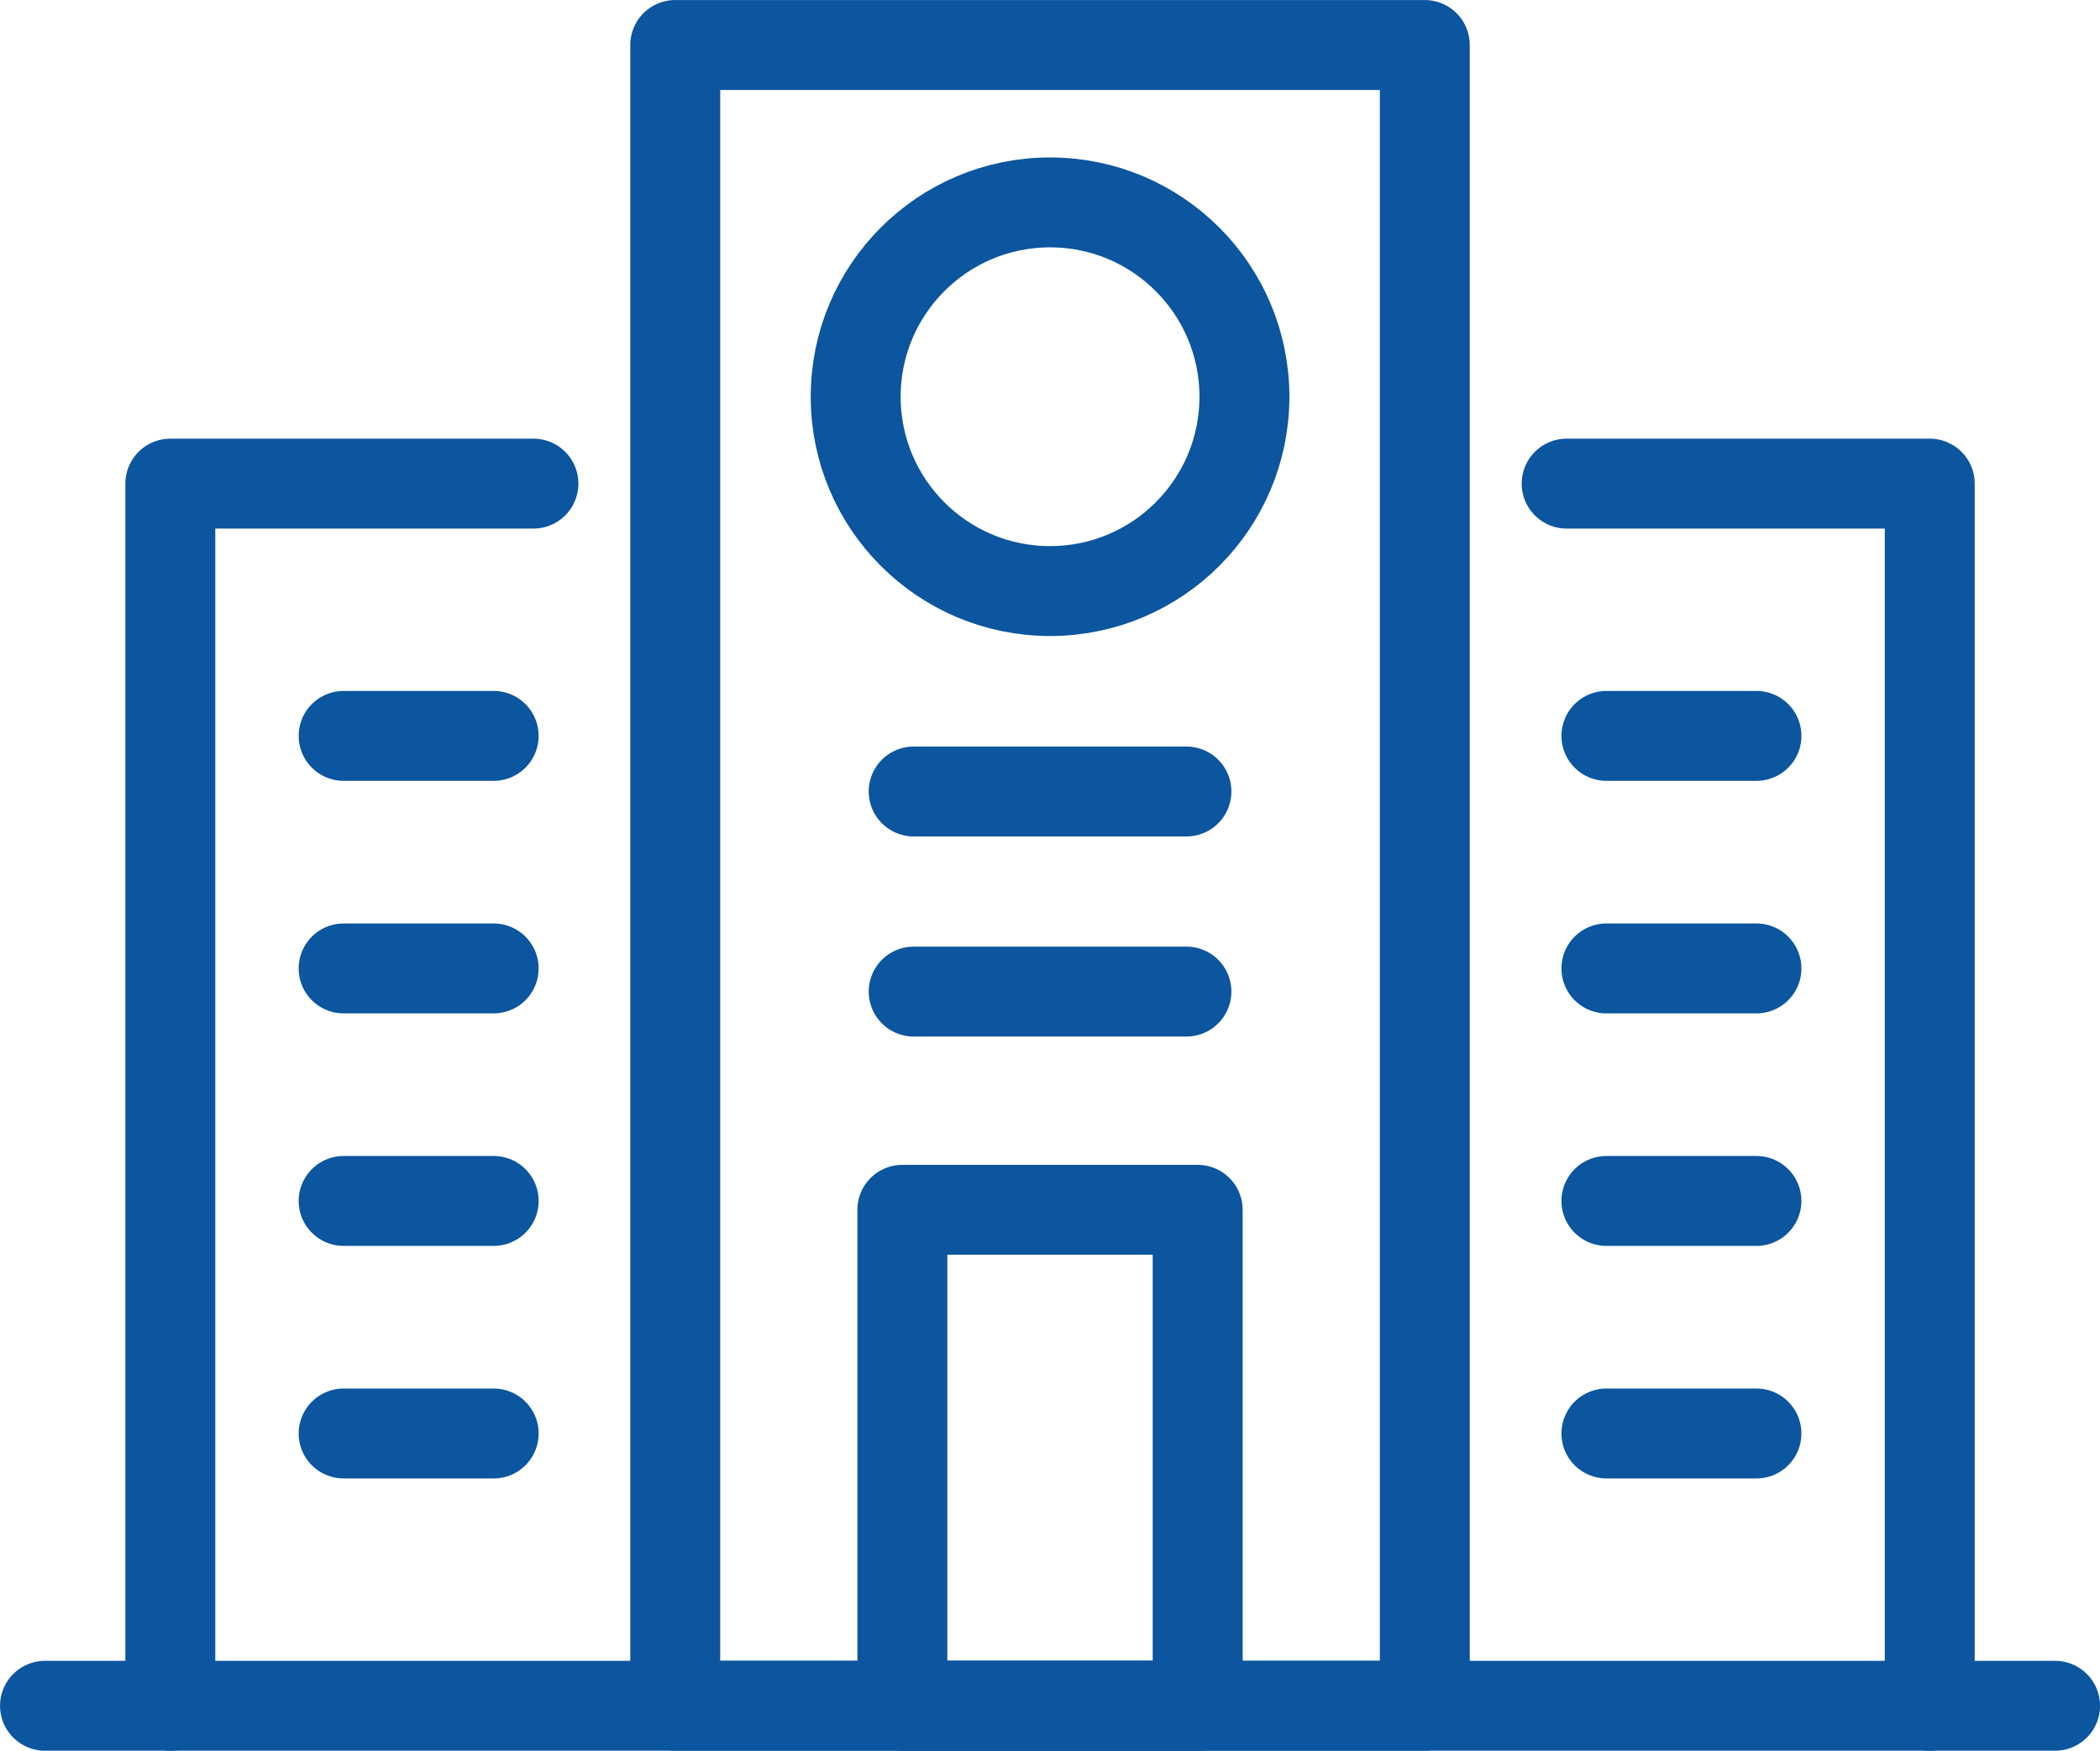
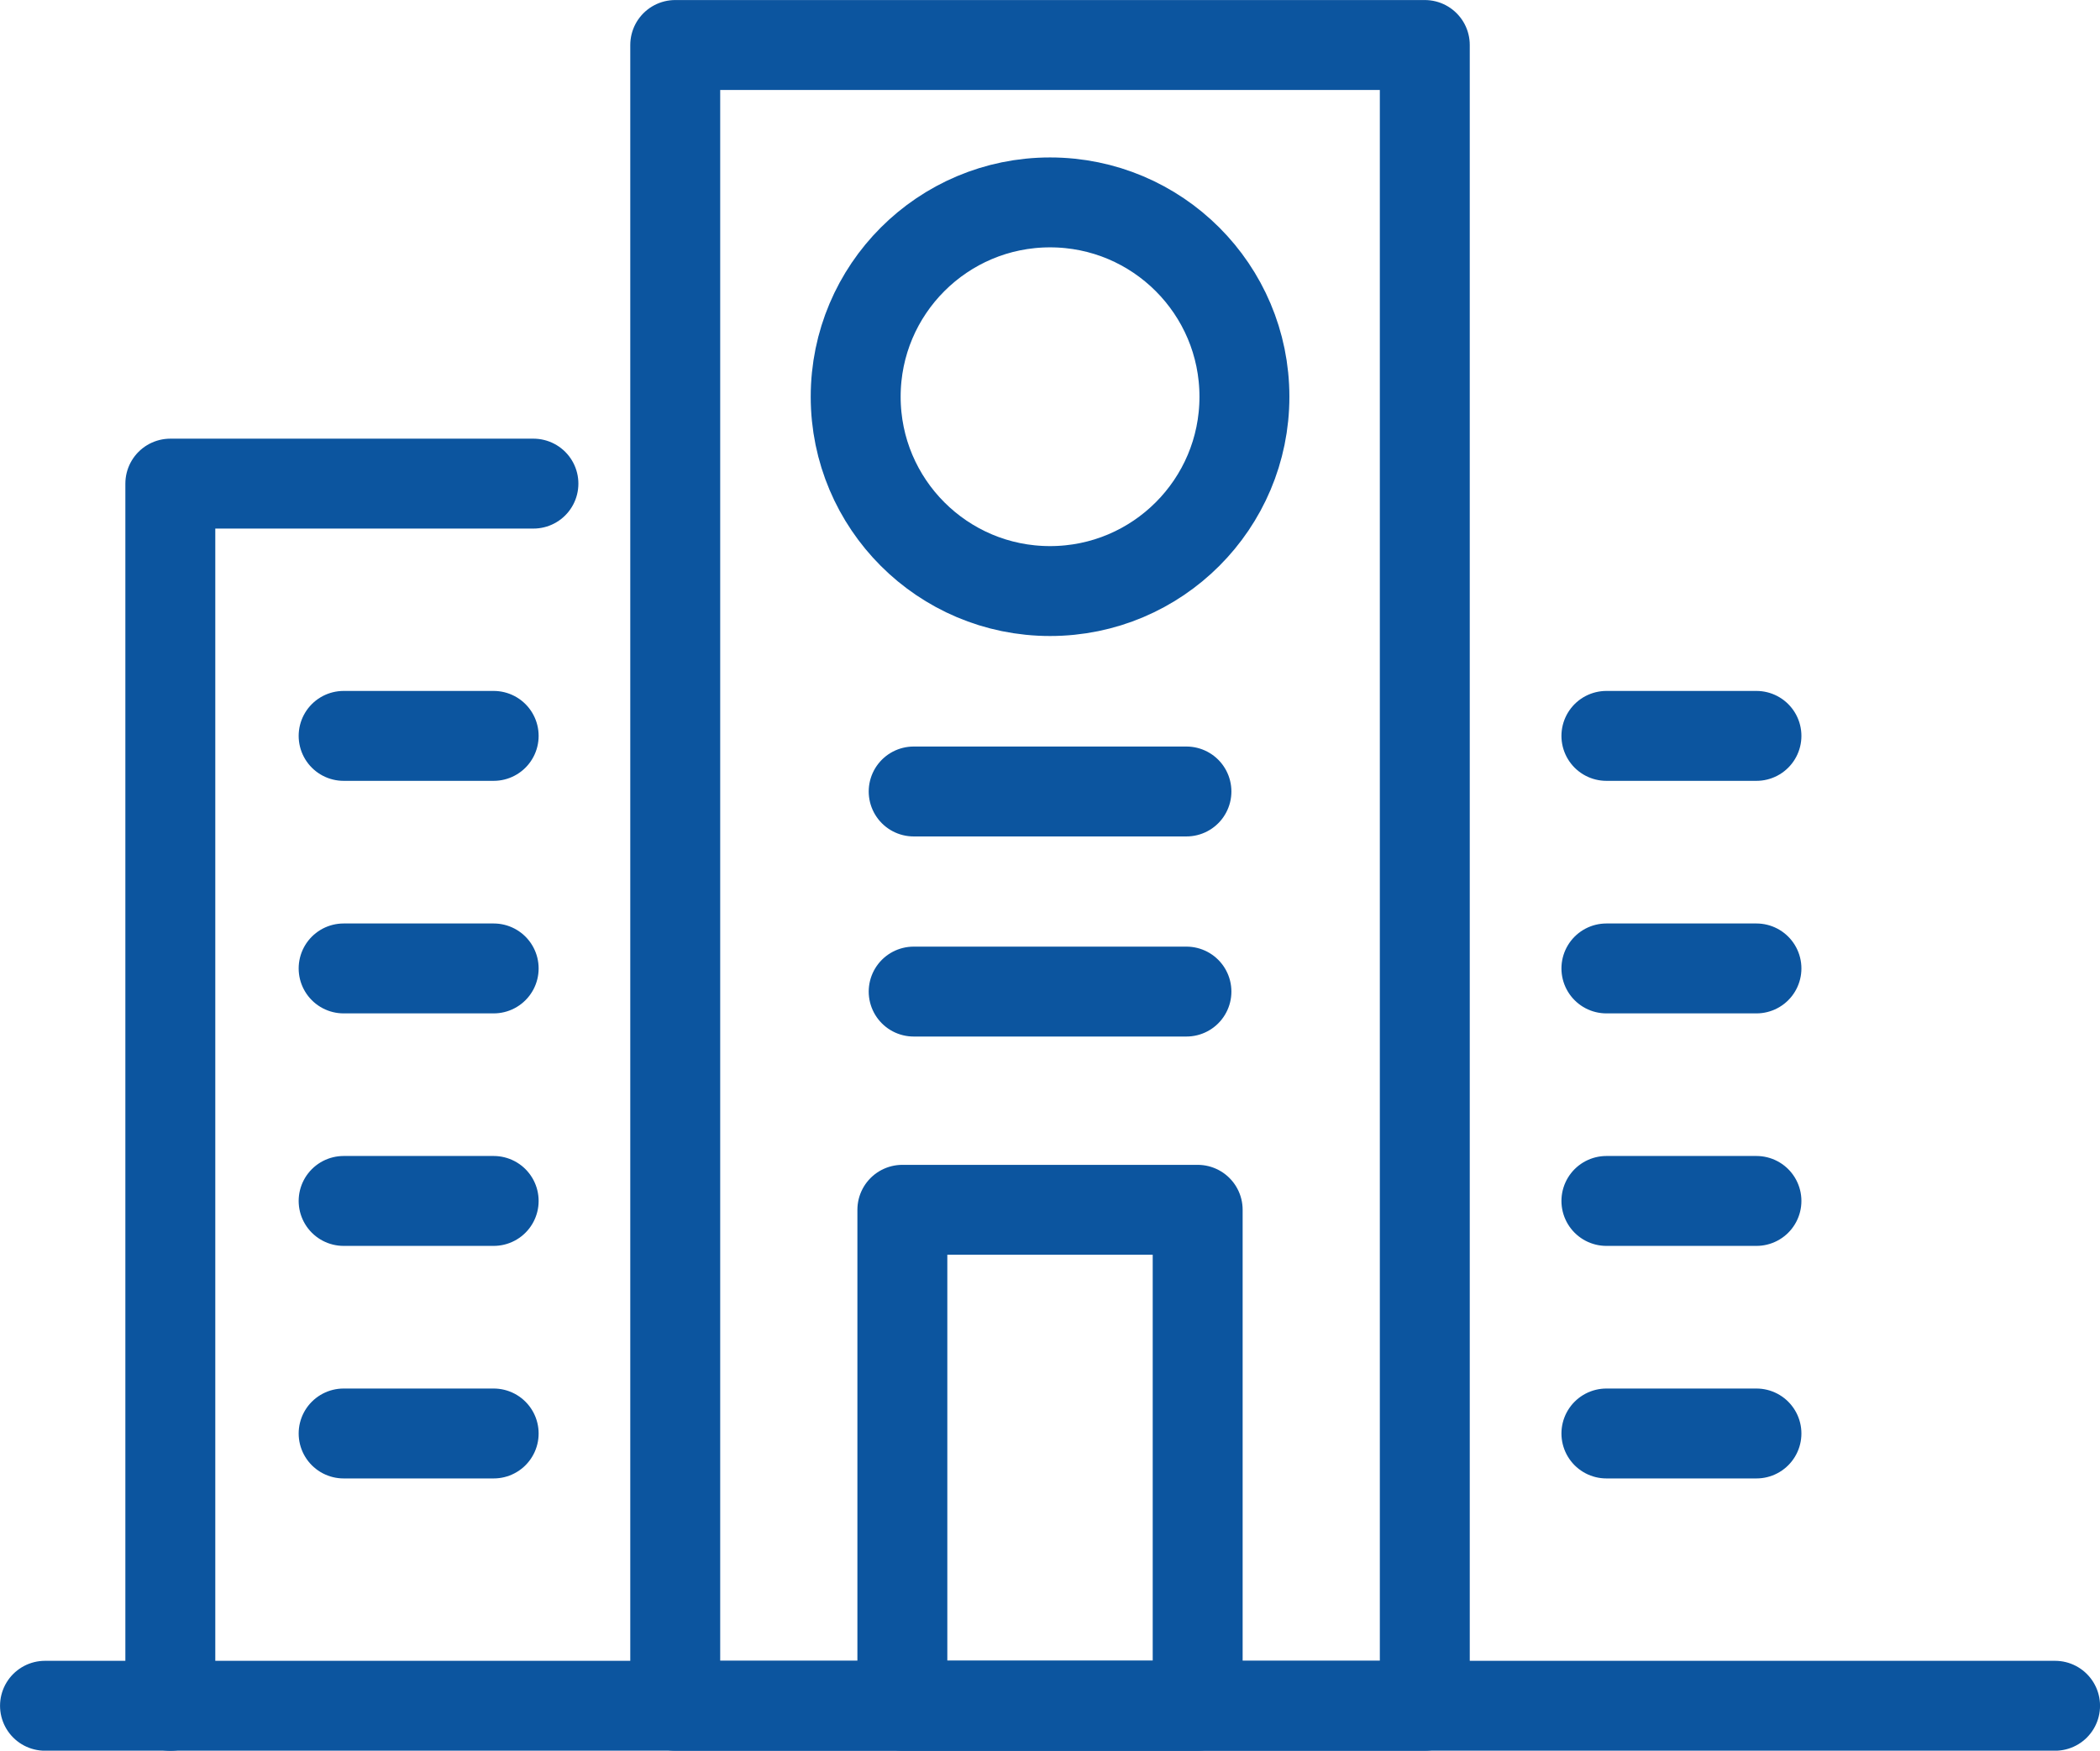
<svg xmlns="http://www.w3.org/2000/svg" width="56.419" height="47.045" viewBox="0 0 56.419 47.045">
  <g id="アートワーク_30" data-name="アートワーク 30" transform="translate(28.21 23.523)">
    <g id="illustration" transform="translate(-27.001 -22.314)">
      <g id="グループ_238931" data-name="グループ 238931">
        <rect id="長方形_36787" data-name="長方形 36787" width="20.138" height="44.629" transform="translate(16.932)" fill="none" stroke="#0c559f" stroke-linecap="round" stroke-linejoin="round" stroke-width="2.416" />
        <rect id="長方形_36788" data-name="長方形 36788" width="7.934" height="13.328" transform="translate(23.034 31.301)" fill="none" stroke="#0c559f" stroke-linecap="round" stroke-linejoin="round" stroke-width="2.416" />
        <line id="線_7129" data-name="線 7129" x2="7.328" transform="translate(23.338 20.06)" fill="none" stroke="#0c559f" stroke-linecap="round" stroke-linejoin="round" stroke-width="2.416" />
        <line id="線_7130" data-name="線 7130" x1="7.328" transform="translate(23.338 25.437)" fill="none" stroke="#0c559f" stroke-linecap="round" stroke-linejoin="round" stroke-width="2.416" />
        <path id="パス_410650" data-name="パス 410650" d="M3.787,43.6V10.756h9.755" transform="translate(-0.42 1.031)" fill="none" stroke="#0c559f" stroke-linecap="round" stroke-linejoin="round" stroke-width="2.416" />
-         <path id="パス_410651" data-name="パス 410651" d="M44.591,43.6V10.756H34.836" transform="translate(6.045 1.031)" fill="none" stroke="#0c559f" stroke-linecap="round" stroke-linejoin="round" stroke-width="2.416" />
        <circle id="楕円形_2460" data-name="楕円形 2460" cx="5.222" cy="5.222" r="5.222" transform="translate(21.78 4.23)" fill="none" stroke="#0c559f" stroke-linecap="round" stroke-linejoin="round" stroke-width="2.416" />
        <g id="グループ_238929" data-name="グループ 238929" transform="translate(8.023 18.566)">
          <line id="線_7131" data-name="線 7131" x2="4.031" fill="none" stroke="#0c559f" stroke-linecap="round" stroke-linejoin="round" stroke-width="2.416" />
          <line id="線_7132" data-name="線 7132" x2="4.031" transform="translate(0 6.249)" fill="none" stroke="#0c559f" stroke-linecap="round" stroke-linejoin="round" stroke-width="2.416" />
          <line id="線_7133" data-name="線 7133" x2="4.031" transform="translate(0 12.497)" fill="none" stroke="#0c559f" stroke-linecap="round" stroke-linejoin="round" stroke-width="2.416" />
          <line id="線_7134" data-name="線 7134" x2="4.031" transform="translate(0 18.746)" fill="none" stroke="#0c559f" stroke-linecap="round" stroke-linejoin="round" stroke-width="2.416" />
        </g>
        <g id="グループ_238930" data-name="グループ 238930" transform="translate(41.949 18.566)">
          <line id="線_7135" data-name="線 7135" x2="4.031" fill="none" stroke="#0c559f" stroke-linecap="round" stroke-linejoin="round" stroke-width="2.416" />
          <line id="線_7136" data-name="線 7136" x2="4.031" transform="translate(0 6.249)" fill="none" stroke="#0c559f" stroke-linecap="round" stroke-linejoin="round" stroke-width="2.416" />
          <line id="線_7137" data-name="線 7137" x2="4.031" transform="translate(0 12.497)" fill="none" stroke="#0c559f" stroke-linecap="round" stroke-linejoin="round" stroke-width="2.416" />
          <line id="線_7138" data-name="線 7138" x2="4.031" transform="translate(0 18.746)" fill="none" stroke="#0c559f" stroke-linecap="round" stroke-linejoin="round" stroke-width="2.416" />
        </g>
        <line id="線_7139" data-name="線 7139" x2="54.003" transform="translate(0 44.629)" fill="none" stroke="#0c559f" stroke-linecap="round" stroke-linejoin="round" stroke-width="2.416" />
      </g>
    </g>
  </g>
</svg>